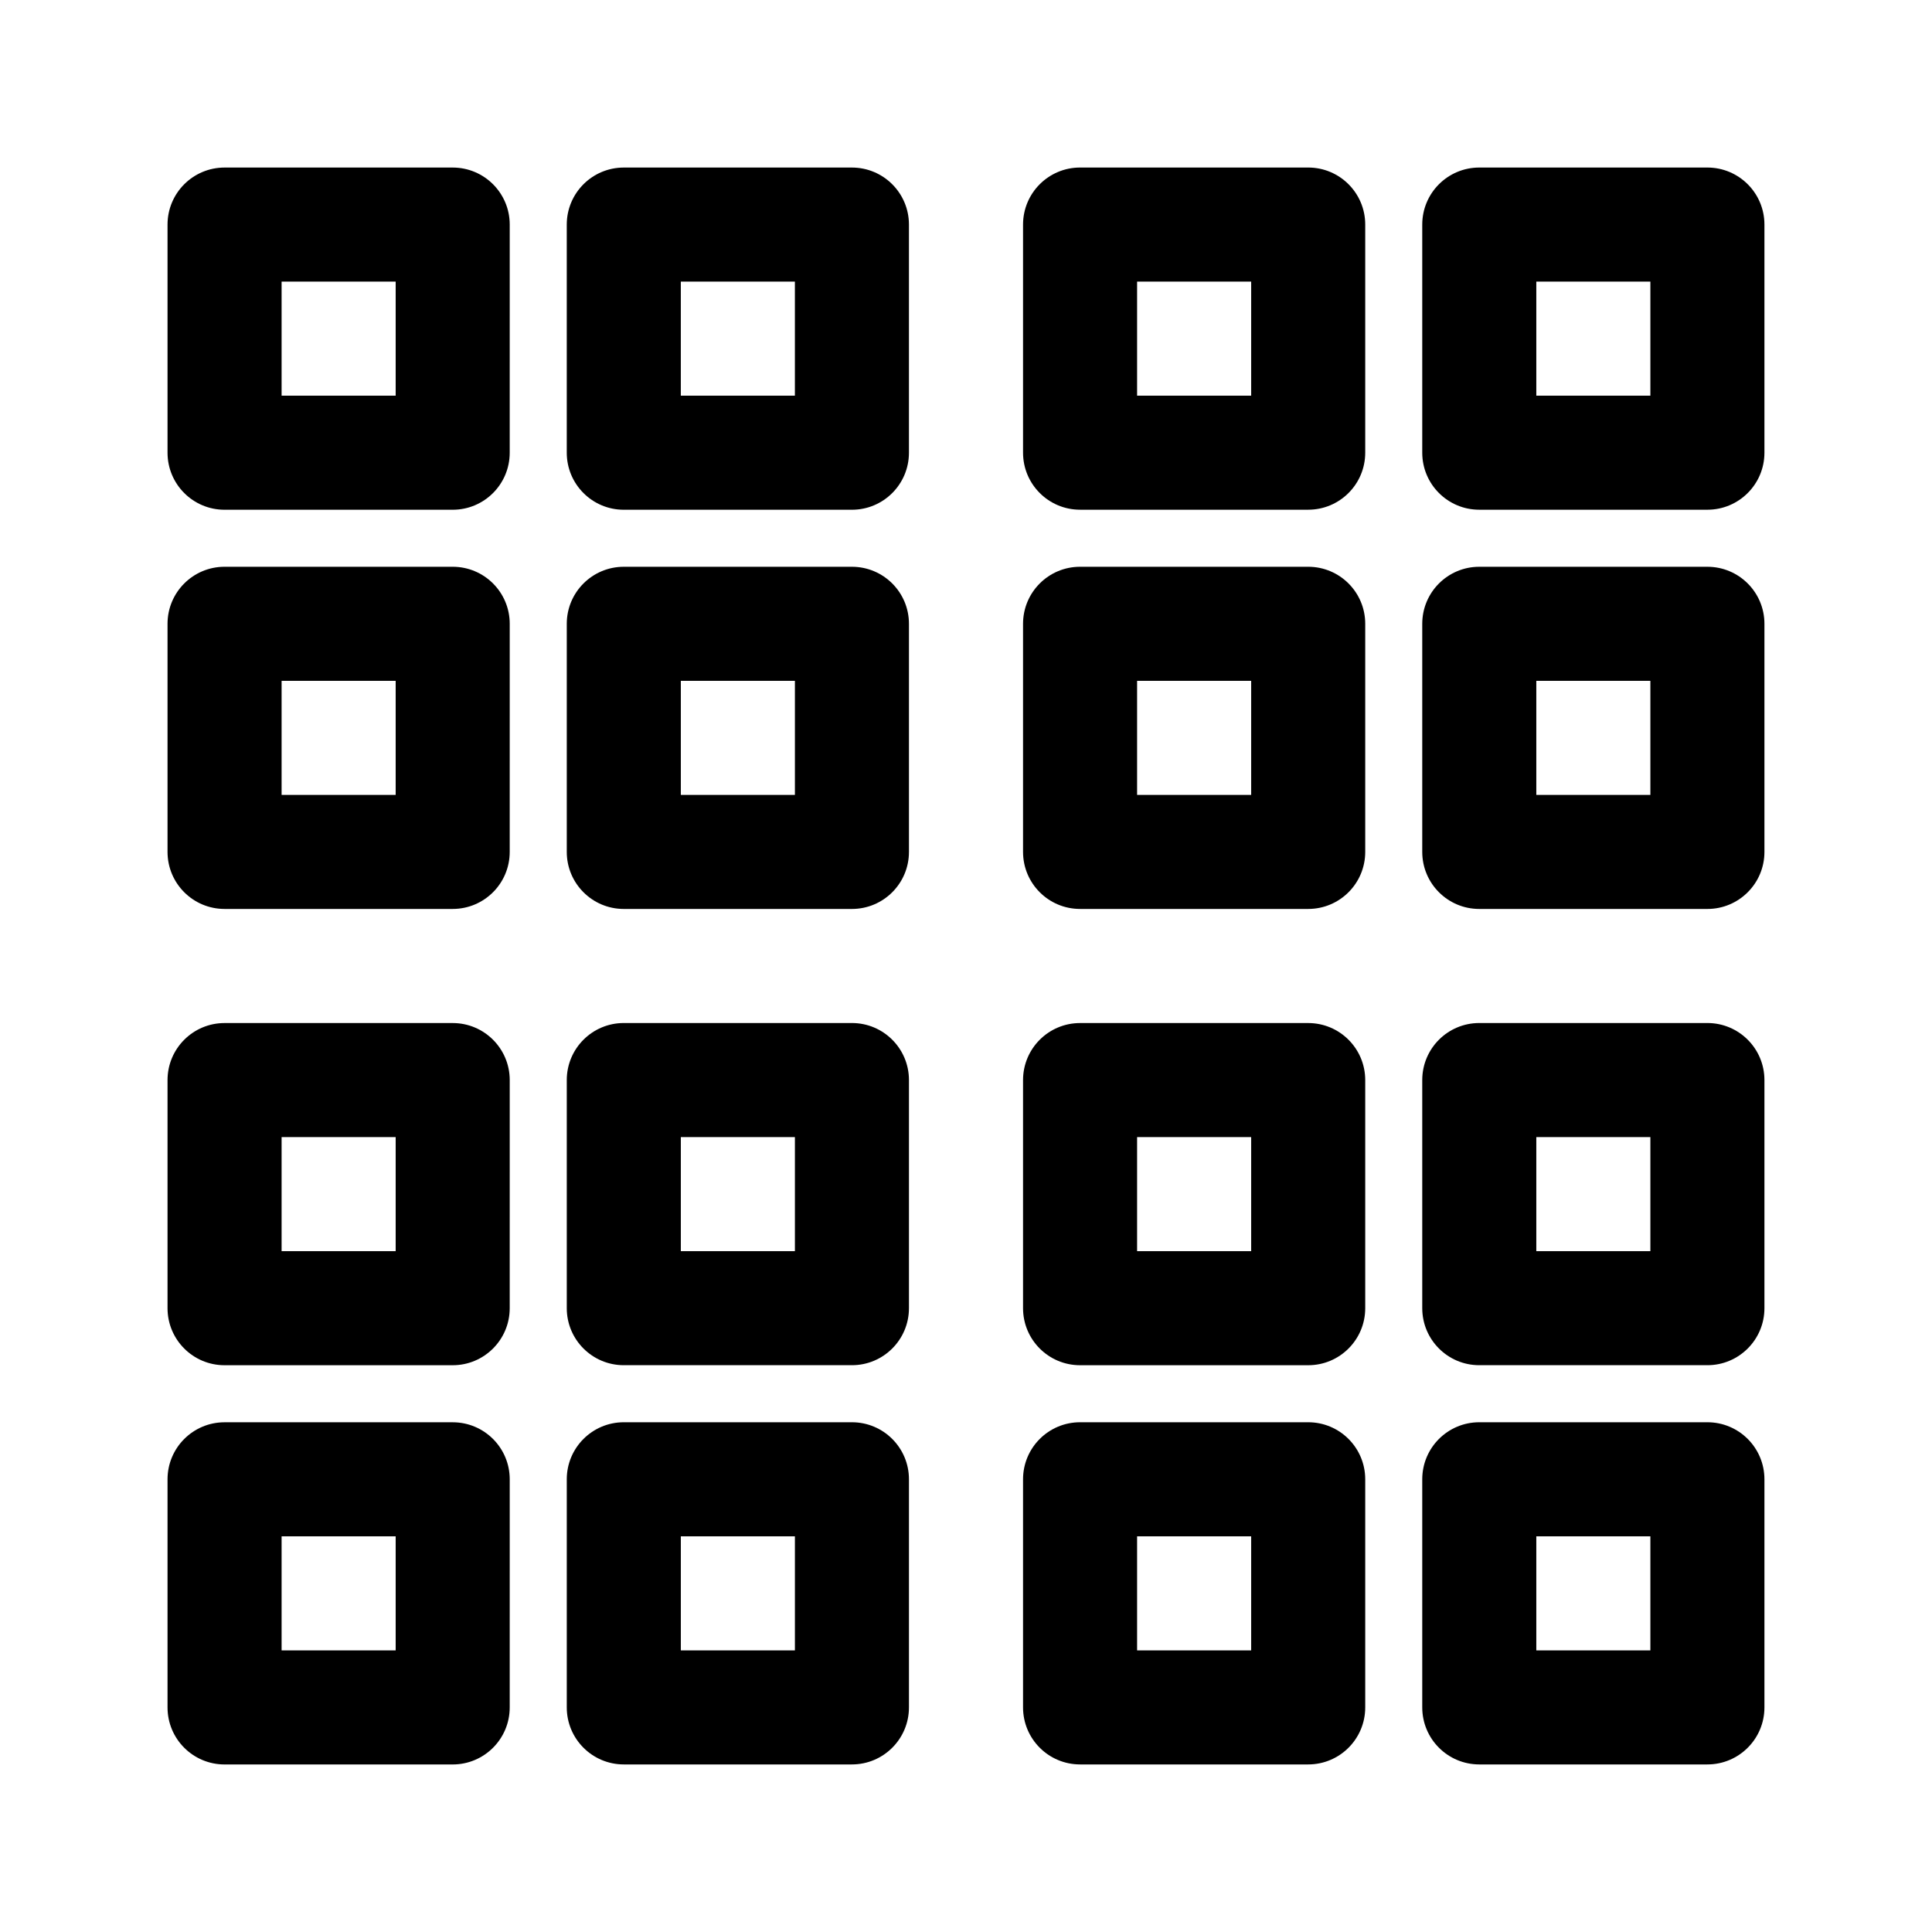
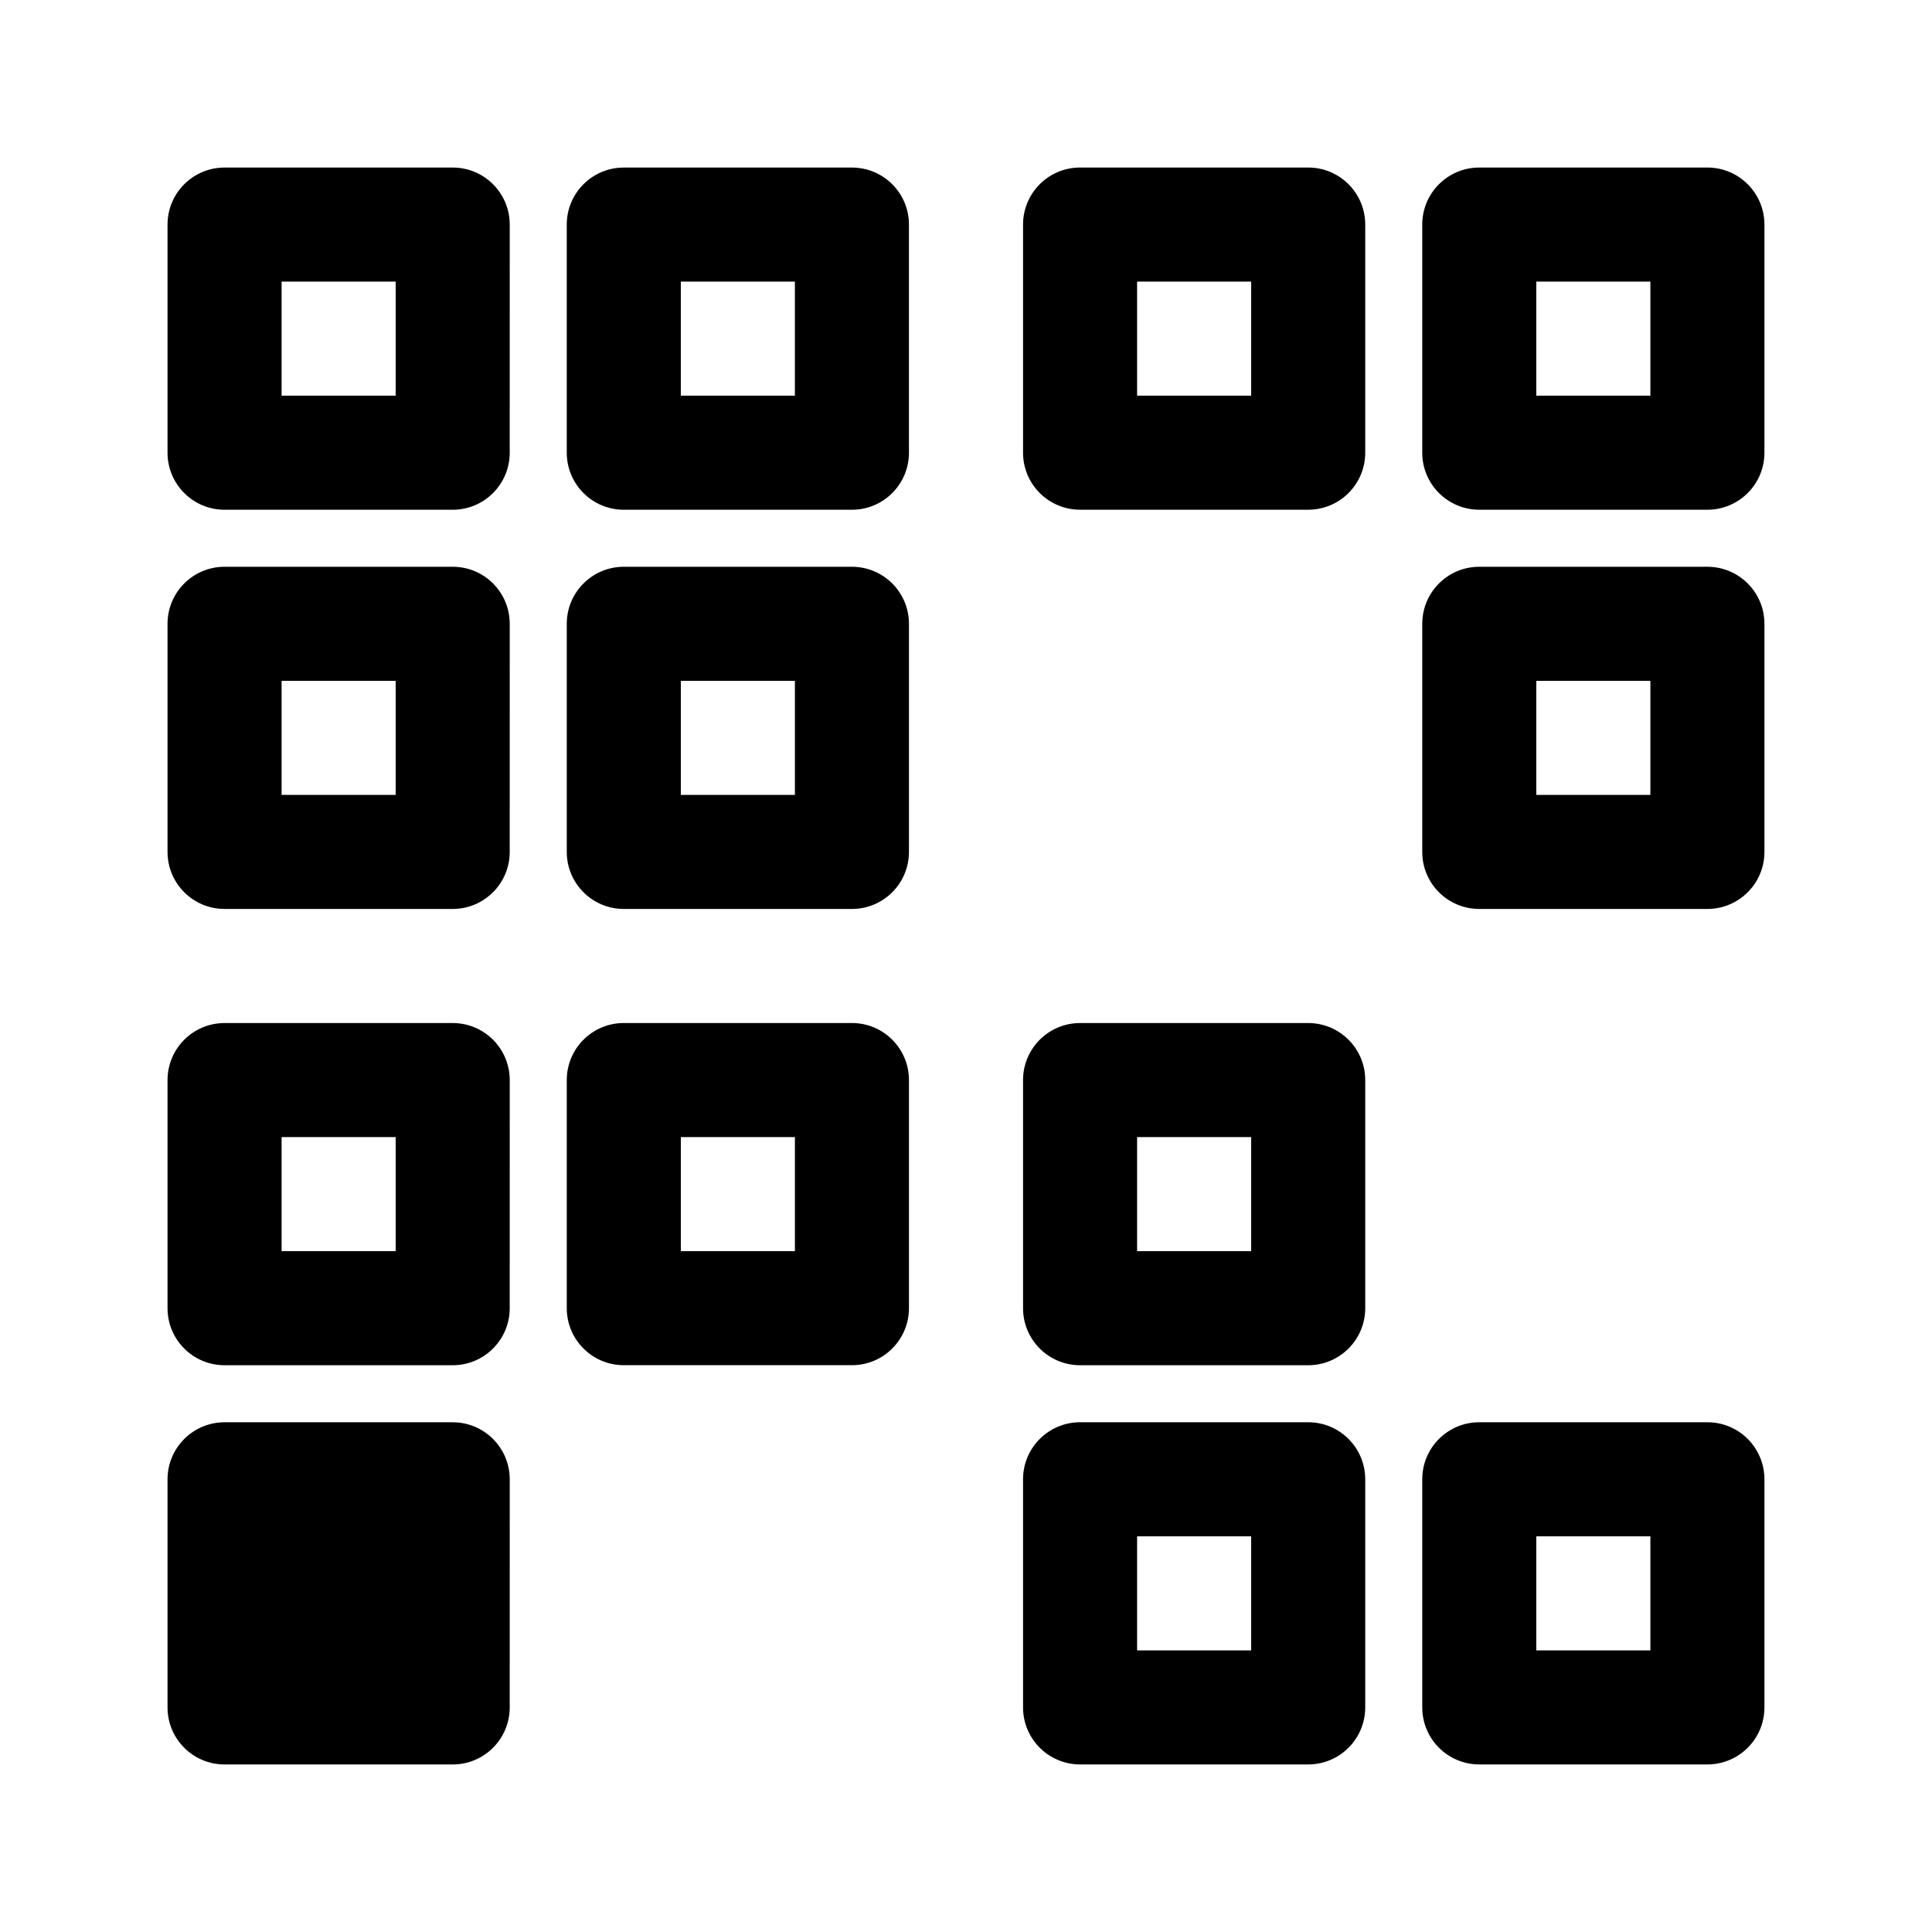
<svg xmlns="http://www.w3.org/2000/svg" fill="#000000" width="800px" height="800px" version="1.1" viewBox="144 144 512 512">
  <g>
    <path d="m203.51 279.09h60.457c8.348 0 15.113-6.766 15.113-15.113l0.004-60.461c0-8.348-6.766-15.113-15.113-15.113h-60.461c-8.348 0-15.113 6.766-15.113 15.113v60.457c0 8.348 6.766 15.117 15.113 15.117zm15.117-60.457h30.23v30.23h-30.23z" />
    <path d="m309.31 279.09h60.457c8.348 0 15.113-6.766 15.113-15.113v-60.461c0-8.348-6.766-15.113-15.113-15.113h-60.457c-8.348 0-15.113 6.766-15.113 15.113v60.457c0 8.348 6.766 15.117 15.113 15.117zm15.113-60.457h30.23v30.23h-30.23z" />
    <path d="m505.8 203.51c0-8.348-6.766-15.113-15.113-15.113h-60.457c-8.348 0-15.113 6.766-15.113 15.113v60.457c0 8.348 6.766 15.113 15.113 15.113h60.457c8.348 0 15.113-6.766 15.113-15.113zm-30.227 45.344h-30.23v-30.23h30.23z" />
    <path d="m596.48 188.4h-60.457c-8.348 0-15.113 6.766-15.113 15.113v60.457c0 8.348 6.766 15.113 15.113 15.113h60.457c8.348 0 15.113-6.766 15.113-15.113v-60.457c0-8.348-6.766-15.113-15.113-15.113zm-15.113 60.457h-30.23v-30.23h30.23z" />
    <path d="m203.51 384.88h60.457c8.348 0 15.113-6.766 15.113-15.113l0.004-60.457c0-8.348-6.766-15.113-15.113-15.113h-60.461c-8.348 0-15.113 6.766-15.113 15.113v60.457c0 8.348 6.766 15.113 15.113 15.113zm15.117-60.457h30.23v30.23h-30.23z" />
    <path d="m294.2 369.77c0 8.348 6.766 15.113 15.113 15.113h60.457c8.348 0 15.113-6.766 15.113-15.113v-60.457c0-8.348-6.766-15.113-15.113-15.113h-60.457c-8.348 0-15.113 6.766-15.113 15.113zm30.227-45.344h30.23v30.23h-30.23z" />
-     <path d="m505.8 309.31c0-8.348-6.766-15.113-15.113-15.113h-60.457c-8.348 0-15.113 6.766-15.113 15.113v60.457c0 8.348 6.766 15.113 15.113 15.113h60.457c8.348 0 15.113-6.766 15.113-15.113zm-30.227 45.344h-30.23v-30.23h30.23z" />
    <path d="m596.48 294.2h-60.457c-8.348 0-15.113 6.766-15.113 15.113v60.457c0 8.348 6.766 15.113 15.113 15.113h60.457c8.348 0 15.113-6.766 15.113-15.113v-60.457c0-8.348-6.766-15.113-15.113-15.113zm-15.113 60.457h-30.23v-30.23h30.23z" />
    <path d="m203.51 505.8h60.457c8.348 0 15.113-6.766 15.113-15.113l0.004-60.457c0-8.348-6.766-15.113-15.113-15.113h-60.461c-8.348 0-15.113 6.766-15.113 15.113v60.457c0 8.348 6.766 15.113 15.113 15.113zm15.117-60.457h30.23v30.23h-30.23z" />
    <path d="m294.2 490.68c0 8.348 6.766 15.113 15.113 15.113h60.457c8.348 0 15.113-6.766 15.113-15.113v-60.457c0-8.348-6.766-15.113-15.113-15.113h-60.457c-8.348 0-15.113 6.766-15.113 15.113zm30.227-45.344h30.23v30.23h-30.23z" />
    <path d="m505.8 430.23c0-8.348-6.766-15.113-15.113-15.113h-60.457c-8.348 0-15.113 6.766-15.113 15.113v60.457c0 8.348 6.766 15.113 15.113 15.113h60.457c8.348 0 15.113-6.766 15.113-15.113zm-30.227 45.344h-30.23v-30.23h30.23z" />
-     <path d="m596.48 415.11h-60.457c-8.348 0-15.113 6.766-15.113 15.113v60.457c0 8.348 6.766 15.113 15.113 15.113h60.457c8.348 0 15.113-6.766 15.113-15.113v-60.457c0-8.348-6.766-15.113-15.113-15.113zm-15.113 60.457h-30.23v-30.23h30.23z" />
-     <path d="m203.51 611.6h60.457c8.348 0 15.113-6.766 15.113-15.113l0.004-60.457c0-8.348-6.766-15.113-15.113-15.113h-60.461c-8.348 0-15.113 6.766-15.113 15.113v60.457c0 8.348 6.766 15.113 15.113 15.113zm15.117-60.457h30.23v30.23h-30.23z" />
-     <path d="m294.2 596.48c0 8.348 6.766 15.113 15.113 15.113h60.457c8.348 0 15.113-6.766 15.113-15.113v-60.457c0-8.348-6.766-15.113-15.113-15.113h-60.457c-8.348 0-15.113 6.766-15.113 15.113zm30.227-45.344h30.23v30.23h-30.23z" />
+     <path d="m203.51 611.6h60.457c8.348 0 15.113-6.766 15.113-15.113l0.004-60.457c0-8.348-6.766-15.113-15.113-15.113h-60.461c-8.348 0-15.113 6.766-15.113 15.113v60.457c0 8.348 6.766 15.113 15.113 15.113zm15.117-60.457h30.23h-30.23z" />
    <path d="m505.8 596.48v-60.457c0-8.348-6.766-15.113-15.113-15.113h-60.457c-8.348 0-15.113 6.766-15.113 15.113v60.457c0 8.348 6.766 15.113 15.113 15.113h60.457c8.348 0 15.113-6.766 15.113-15.113zm-30.227-15.113h-30.23v-30.23h30.23z" />
    <path d="m596.48 520.91h-60.457c-8.348 0-15.113 6.766-15.113 15.113v60.457c0 8.348 6.766 15.113 15.113 15.113h60.457c8.348 0 15.113-6.766 15.113-15.113v-60.457c0-8.348-6.766-15.113-15.113-15.113zm-15.113 60.457h-30.23v-30.23h30.23z" />
  </g>
</svg>